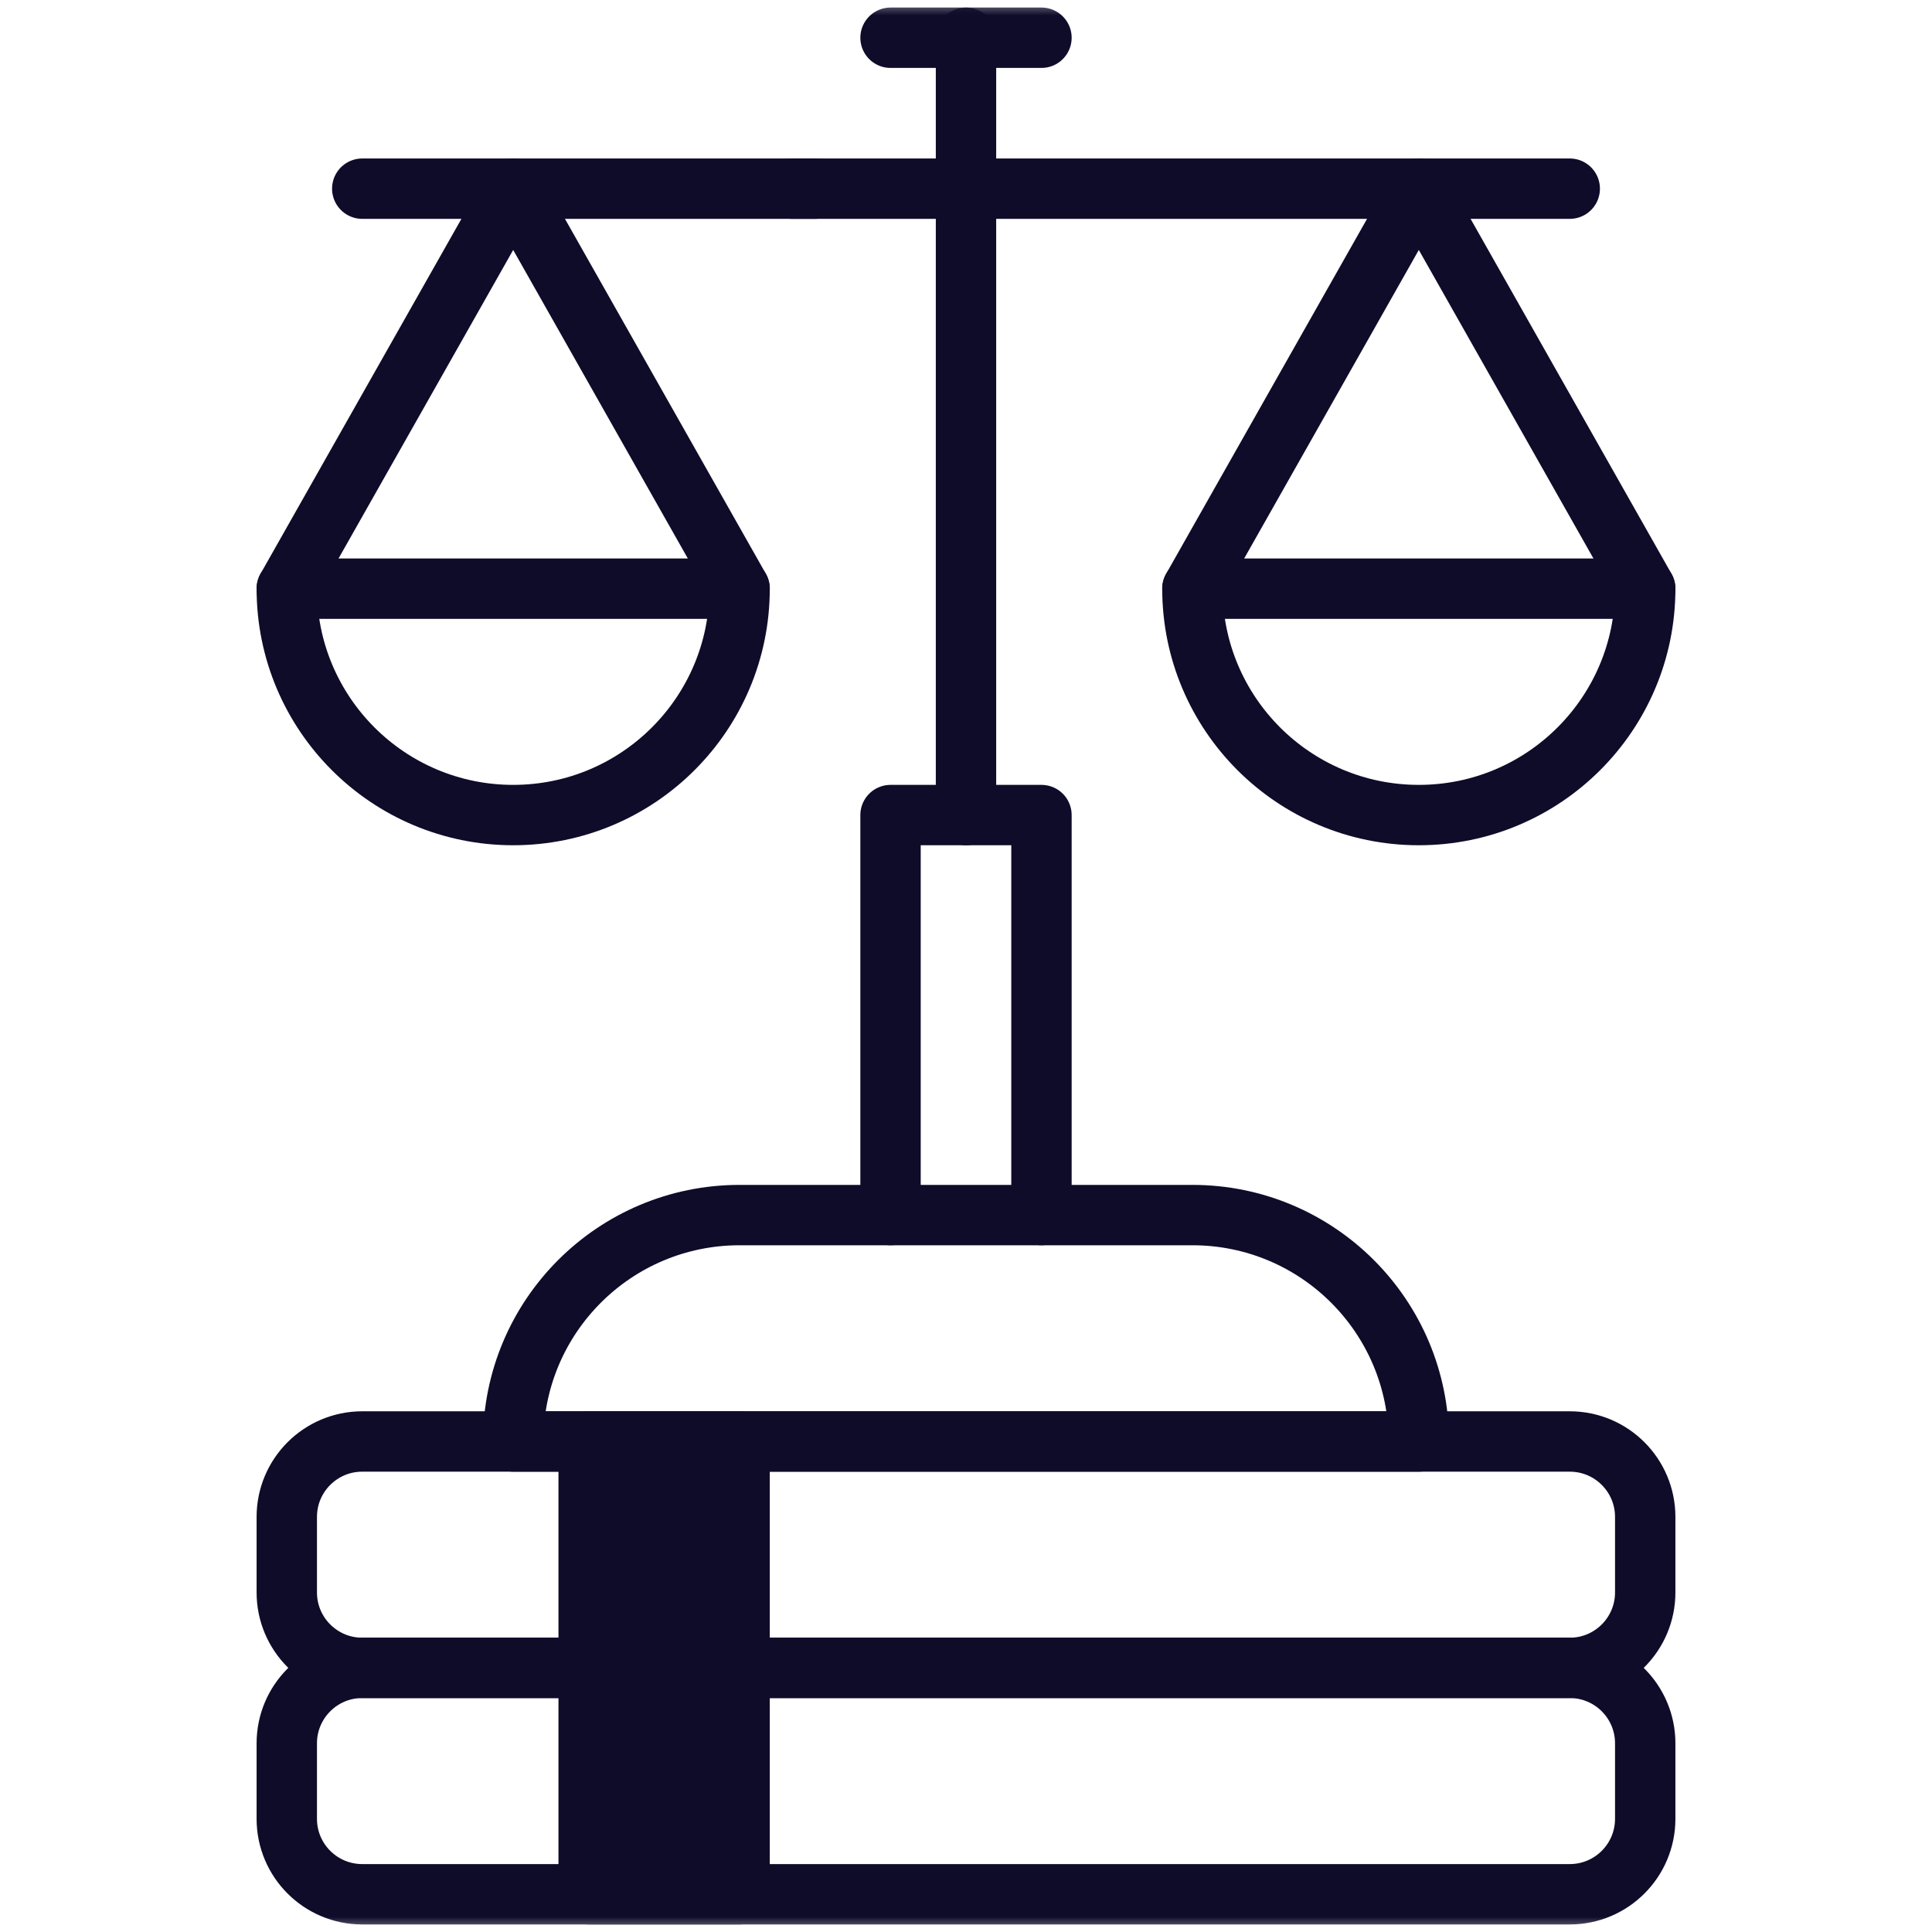
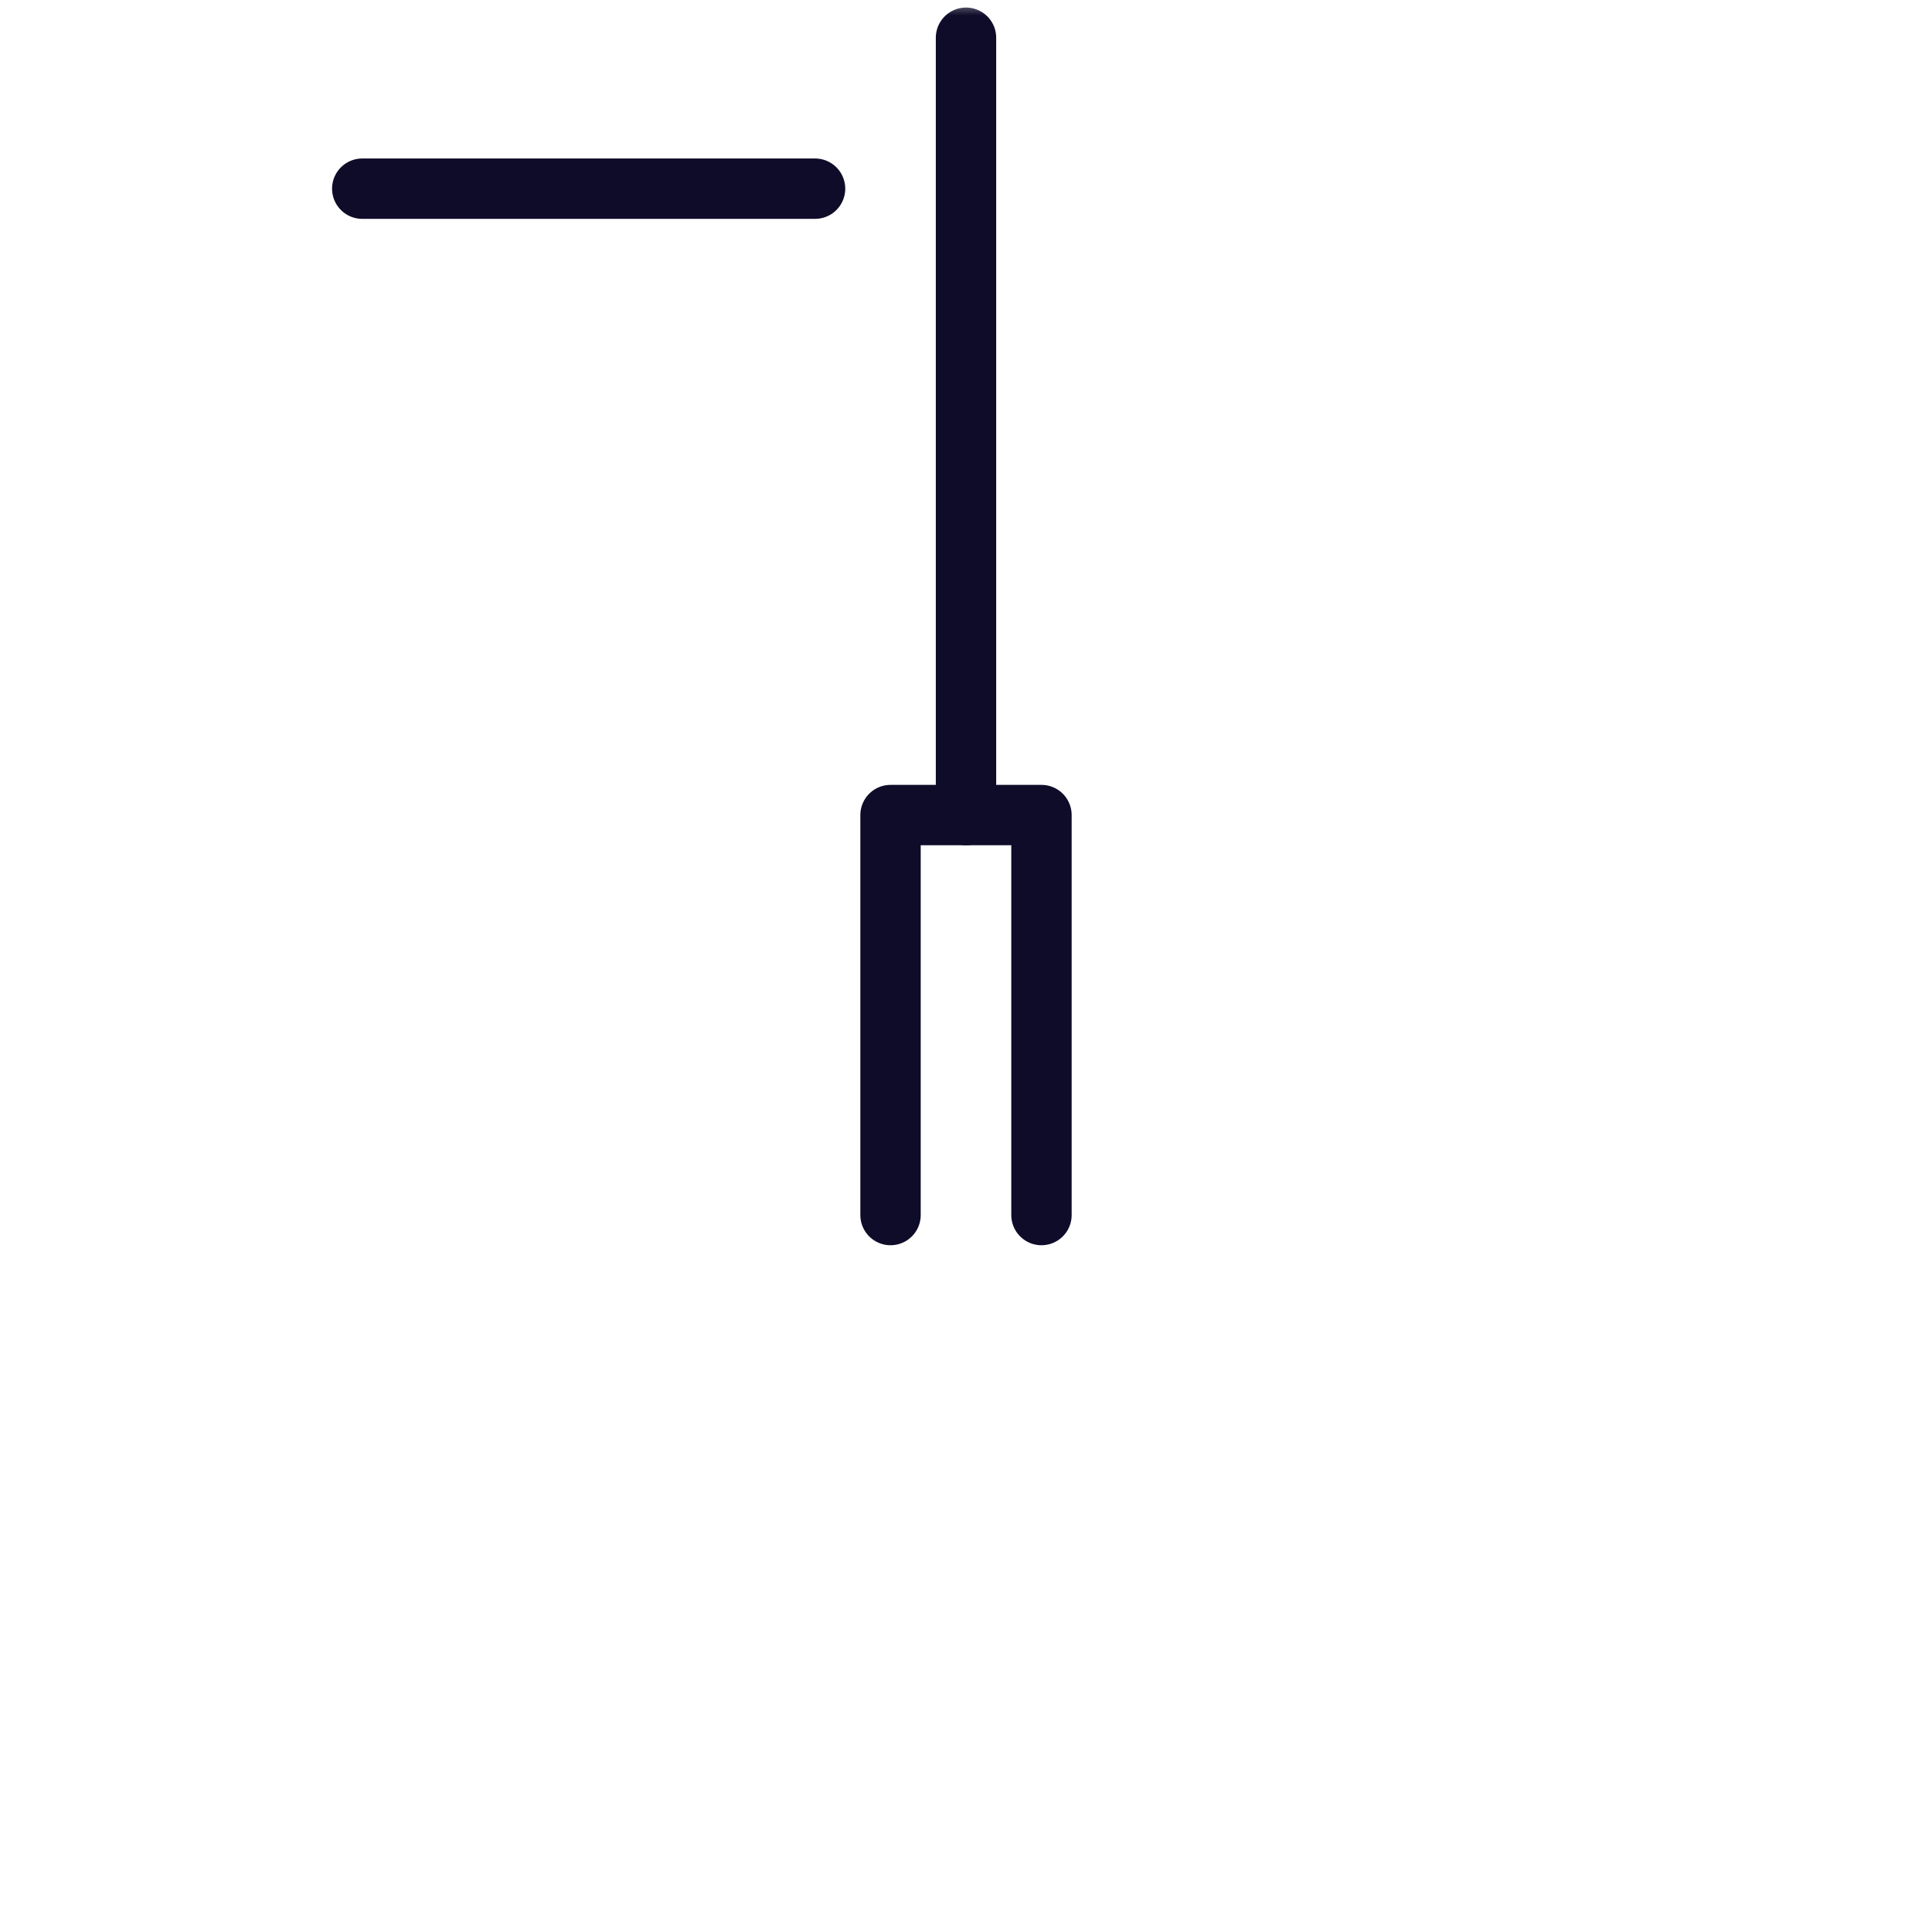
<svg xmlns="http://www.w3.org/2000/svg" width="64" height="64" viewBox="0 0 64 64" fill="none">
  <path d="M12 6.25H27" stroke="#0F0C2A" stroke-width="2" stroke-miterlimit="10" stroke-linecap="round" stroke-linejoin="round" />
-   <path d="M26.25 6.25H52" stroke="#0F0C2A" stroke-width="2" stroke-miterlimit="10" stroke-linecap="round" stroke-linejoin="round" />
  <mask id="mask0_110_118" style="mask-type:luminance" maskUnits="userSpaceOnUse" x="0" y="0" width="64" height="64">
    <path d="M0 3.8147e-06H64V64H0V3.8147e-06Z" fill="white" />
  </mask>
  <g mask="url(#mask0_110_118)">
    <path d="M32 1.25V27" stroke="#0F0C2A" stroke-width="2" stroke-miterlimit="10" stroke-linecap="round" stroke-linejoin="round" />
  </g>
  <path d="M34.5 40.25V27H29.5V40.25" stroke="#0F0C2A" stroke-width="2" stroke-miterlimit="10" stroke-linecap="round" stroke-linejoin="round" />
  <mask id="mask1_110_118" style="mask-type:luminance" maskUnits="userSpaceOnUse" x="0" y="0" width="64" height="64">
-     <path d="M0 3.8147e-06H64V64H0V3.8147e-06Z" fill="white" />
+     <path d="M0 3.8147e-06V64H0V3.8147e-06Z" fill="white" />
  </mask>
  <g mask="url(#mask1_110_118)">
    <path d="M39.5 40.251H24.5C20.358 40.251 17 43.608 17 47.751H47C47 43.608 43.642 40.251 39.5 40.251Z" stroke="#0F0C2A" stroke-width="2" stroke-miterlimit="10" stroke-linecap="round" stroke-linejoin="round" />
    <path d="M29.5 1.25H34.5Z" fill="#0F0C2A" />
-     <path d="M29.5 1.25H34.5" stroke="#0F0C2A" stroke-width="2" stroke-miterlimit="10" stroke-linecap="round" stroke-linejoin="round" />
    <path d="M9.5 19.5L17 6.25L24.5 19.5" stroke="#0F0C2A" stroke-width="2" stroke-miterlimit="10" stroke-linecap="round" stroke-linejoin="round" />
    <path d="M9.5 19.5C9.5 23.642 12.858 27 17 27C21.142 27 24.5 23.642 24.5 19.5H9.5Z" stroke="#0F0C2A" stroke-width="2" stroke-miterlimit="10" stroke-linecap="round" stroke-linejoin="round" />
    <path d="M39.5 19.5L47 6.25L54.5 19.5" stroke="#0F0C2A" stroke-width="2" stroke-miterlimit="10" stroke-linecap="round" stroke-linejoin="round" />
    <path d="M39.5 19.5C39.5 23.642 42.858 27 47 27C51.142 27 54.5 23.642 54.5 19.5H39.5Z" stroke="#0F0C2A" stroke-width="2" stroke-miterlimit="10" stroke-linecap="round" stroke-linejoin="round" />
    <path d="M52 55.251H12C10.619 55.251 9.5 54.131 9.5 52.751V50.251C9.5 48.87 10.619 47.751 12 47.751H52C53.381 47.751 54.5 48.87 54.5 50.251V52.751C54.5 54.131 53.381 55.251 52 55.251Z" stroke="#0F0C2A" stroke-width="2" stroke-miterlimit="10" stroke-linecap="round" stroke-linejoin="round" />
-     <path d="M52 62.75H12C10.619 62.75 9.5 61.631 9.5 60.25V57.75C9.5 56.37 10.619 55.25 12 55.25H52C53.381 55.25 54.5 56.37 54.5 57.75V60.25C54.5 61.631 53.381 62.75 52 62.75Z" stroke="#0F0C2A" stroke-width="2" stroke-miterlimit="10" stroke-linecap="round" stroke-linejoin="round" />
    <path d="M24.5 62.751H19.5V47.751H24.5V62.751Z" fill="#0F0C2A" stroke="#0F0C2A" stroke-width="2" stroke-miterlimit="10" stroke-linecap="round" stroke-linejoin="round" />
  </g>
</svg>